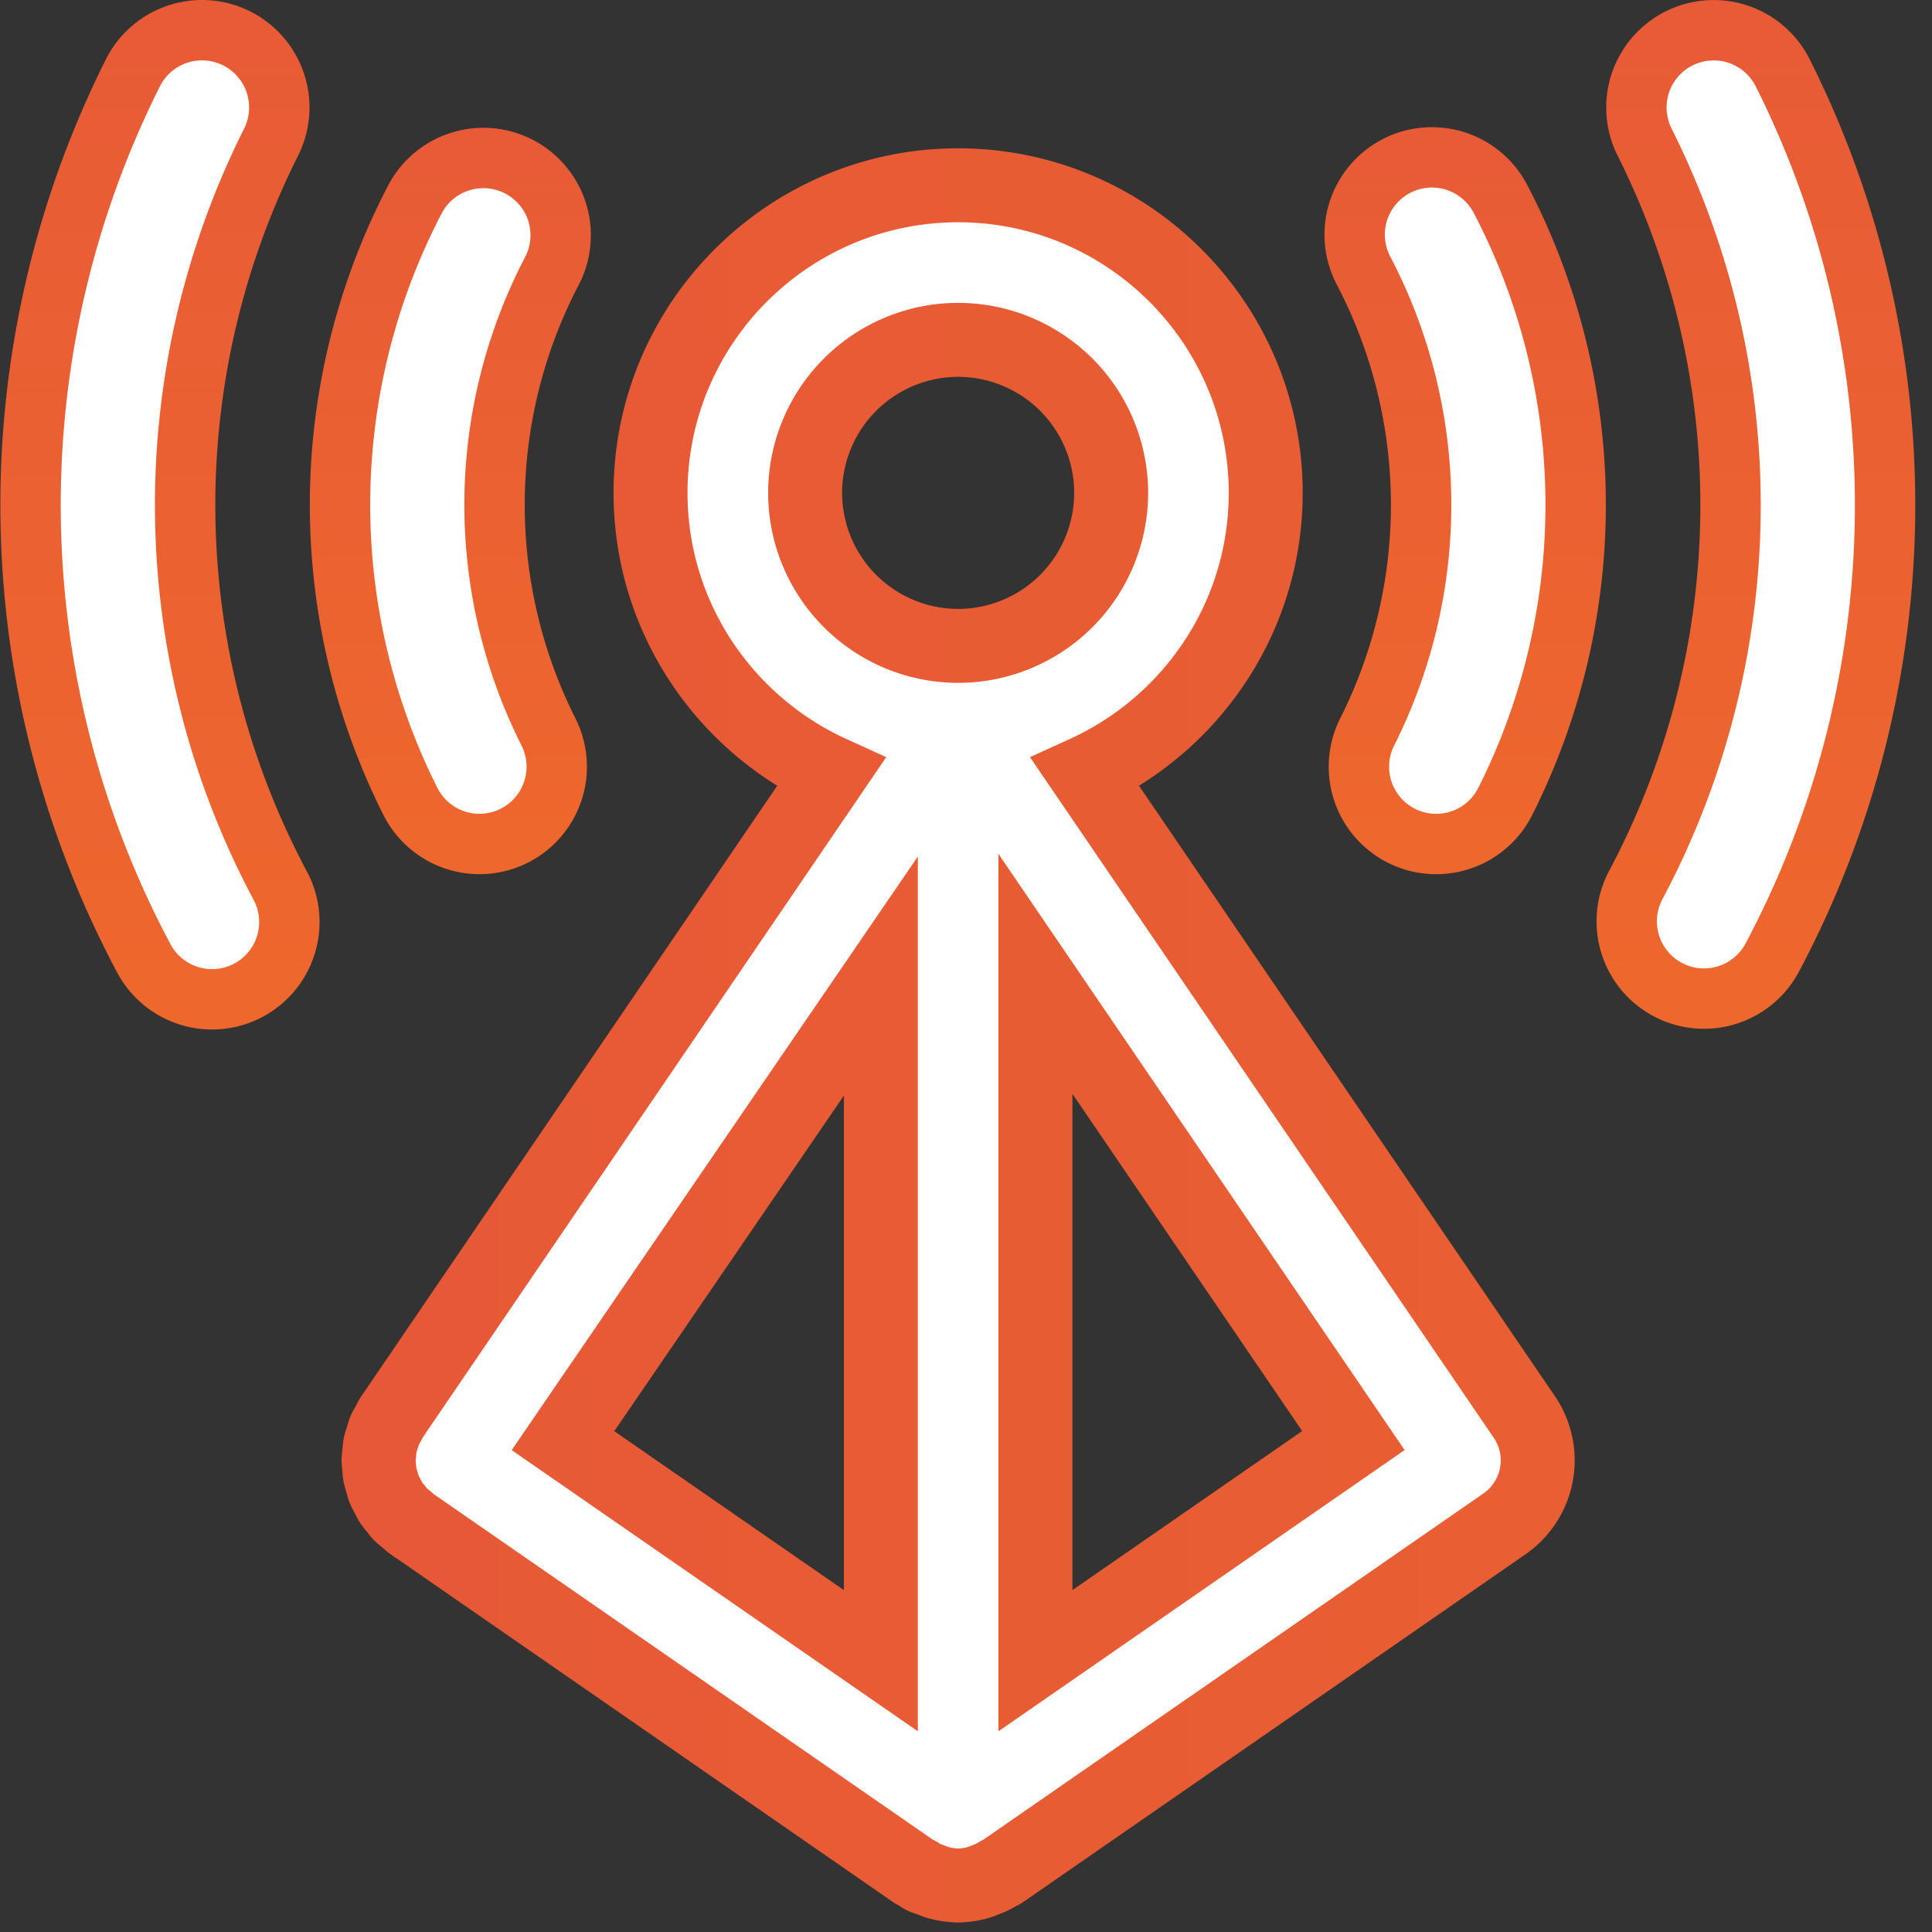
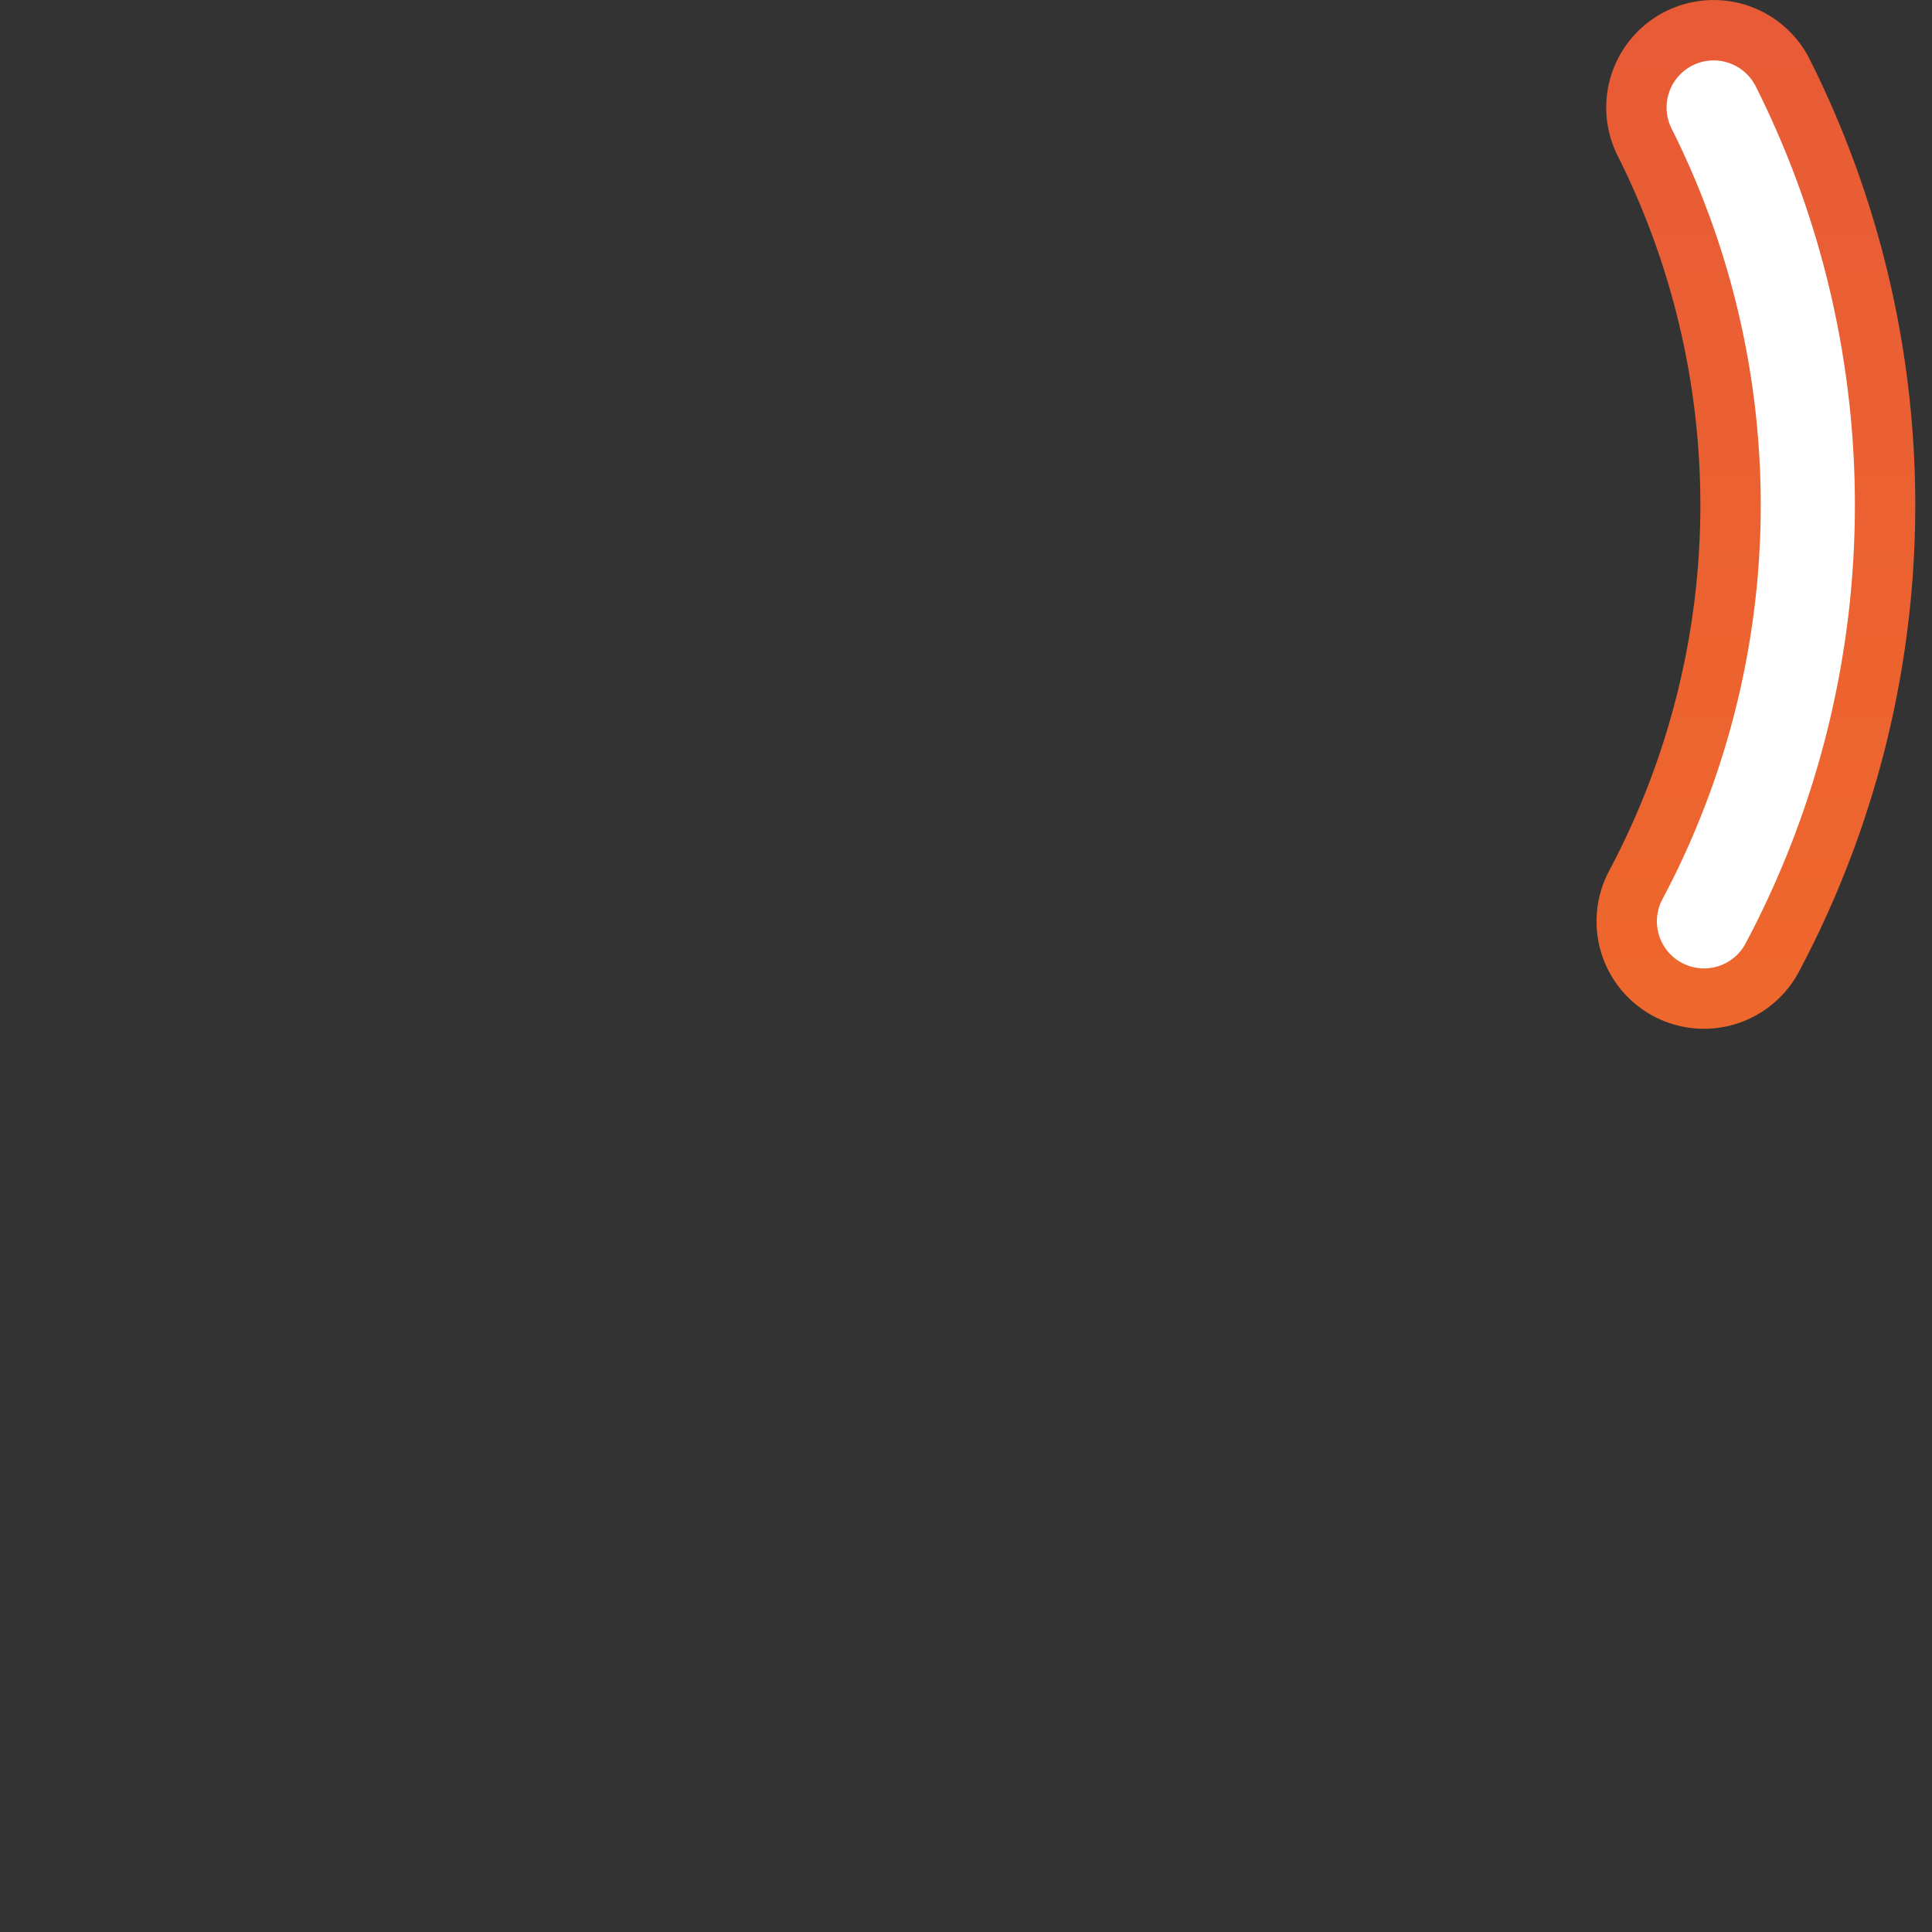
<svg xmlns="http://www.w3.org/2000/svg" width="64" height="64" viewBox="0 0 64 64">
  <rect x="0" y="0" width="64" height="64" fill="#333333" stroke="none" />
  <defs>
    <linearGradient id="a" x1="50%" x2="50%" y1="0%" y2="100%">
      <stop offset="0%" stop-color="#E85B36" />
      <stop offset="100%" stop-color="#EE672C" />
    </linearGradient>
    <linearGradient id="b" x1="50%" x2="50%" y1="0%" y2="100%">
      <stop offset="0%" stop-color="#E85B36" />
      <stop offset="100%" stop-color="#EE672C" />
    </linearGradient>
    <linearGradient id="c" x1="50%" x2="50%" y1="0%" y2="100%">
      <stop offset="0%" stop-color="#E85B36" />
      <stop offset="100%" stop-color="#EE672C" />
    </linearGradient>
    <linearGradient id="d" x1="50%" x2="50%" y1="0%" y2="100%">
      <stop offset="0%" stop-color="#E85B36" />
      <stop offset="100%" stop-color="#EE672C" />
    </linearGradient>
    <linearGradient id="e" x1="100%" x2="0%" y1="50%" y2="50%">
      <stop offset="0%" stop-color="#E95E33" />
      <stop offset="100%" stop-color="#E75936" />
    </linearGradient>
  </defs>
  <g fill="#FFF" fill-rule="nonzero">
-     <path stroke="url(#a)" stroke-width="2" d="M48.702 5.584a2.559 2.559 0 1 0-4.534 2.378 16.735 16.735 0 0 1 .122 15.284 2.56 2.56 0 0 0 4.572 2.306 21.862 21.862 0 0 0-.16-19.968z" transform="translate(1 1)" />
    <path stroke="url(#b)" stroke-width="2" d="M58.054 1.411a2.559 2.559 0 1 0-4.573 2.3 26.804 26.804 0 0 1-.305 24.628 2.56 2.56 0 0 0 4.517 2.41 31.926 31.926 0 0 0 .361-29.338z" transform="translate(1 1)" />
-     <path stroke="url(#c)" stroke-width="2" d="M17.291 7.961a2.56 2.56 0 0 0-4.534-2.378 21.866 21.866 0 0 0-.16 19.968 2.561 2.561 0 0 0 3.439 1.133 2.562 2.562 0 0 0 1.132-3.44 16.735 16.735 0 0 1 .123-15.283z" transform="translate(1 1)" />
-     <path stroke="url(#d)" stroke-width="2" d="M8.284 28.339a26.8 26.8 0 0 1-.305-24.627A2.56 2.56 0 1 0 3.404 1.41a31.926 31.926 0 0 0 .361 29.338 2.56 2.56 0 1 0 4.519-2.41z" transform="translate(1 1)" />
-     <path stroke="url(#e)" stroke-width="2.45" d="M49.493 45.936L34.951 24.593c3.52-1.606 5.977-5.15 5.977-9.265 0-5.618-4.571-10.19-10.19-10.19-5.617 0-10.188 4.572-10.188 10.19 0 4.115 2.456 7.659 5.976 9.265l-14.531 21.33-.01.014c-.047.068-.076.14-.115.21-.043.08-.094.157-.129.238-.033.081-.051.163-.077.245-.024.078-.055.155-.071.234-.02.091-.022.183-.03.274-.006.072-.022.145-.022.216-.002.1.013.198.023.295.007.064.007.13.018.193.02.101.053.197.084.296.018.059.028.119.05.176.038.096.092.186.14.277.03.054.052.111.085.164.055.087.125.165.192.245.04.05.074.104.119.15.072.074.157.138.24.205.05.042.094.09.149.128l.011.008.003.001.003.001 16.624 11.51c.041.028.087.037.13.063.05.03.088.073.139.1.095.05.196.074.294.111.07.027.139.059.21.08.22.06.446.1.671.1l.01.002h.002l.01-.002c.23 0 .457-.04.677-.102.07-.02.133-.049.2-.074.16-.06.31-.13.455-.222.037-.023.08-.03.114-.056l16.64-11.52a2.56 2.56 0 0 0 .66-3.547zM28.18 54.013l-10.53-7.29 10.53-15.39v22.68zm2.56-33.617a5.074 5.074 0 0 1-5.069-5.068 5.074 5.074 0 0 1 5.069-5.07 5.074 5.074 0 0 1 5.069 5.07 5.074 5.074 0 0 1-5.07 5.068zm2.56 33.617V31.26l10.533 15.46-10.533 7.293z" transform="translate(1 1)" />
  </g>
</svg>